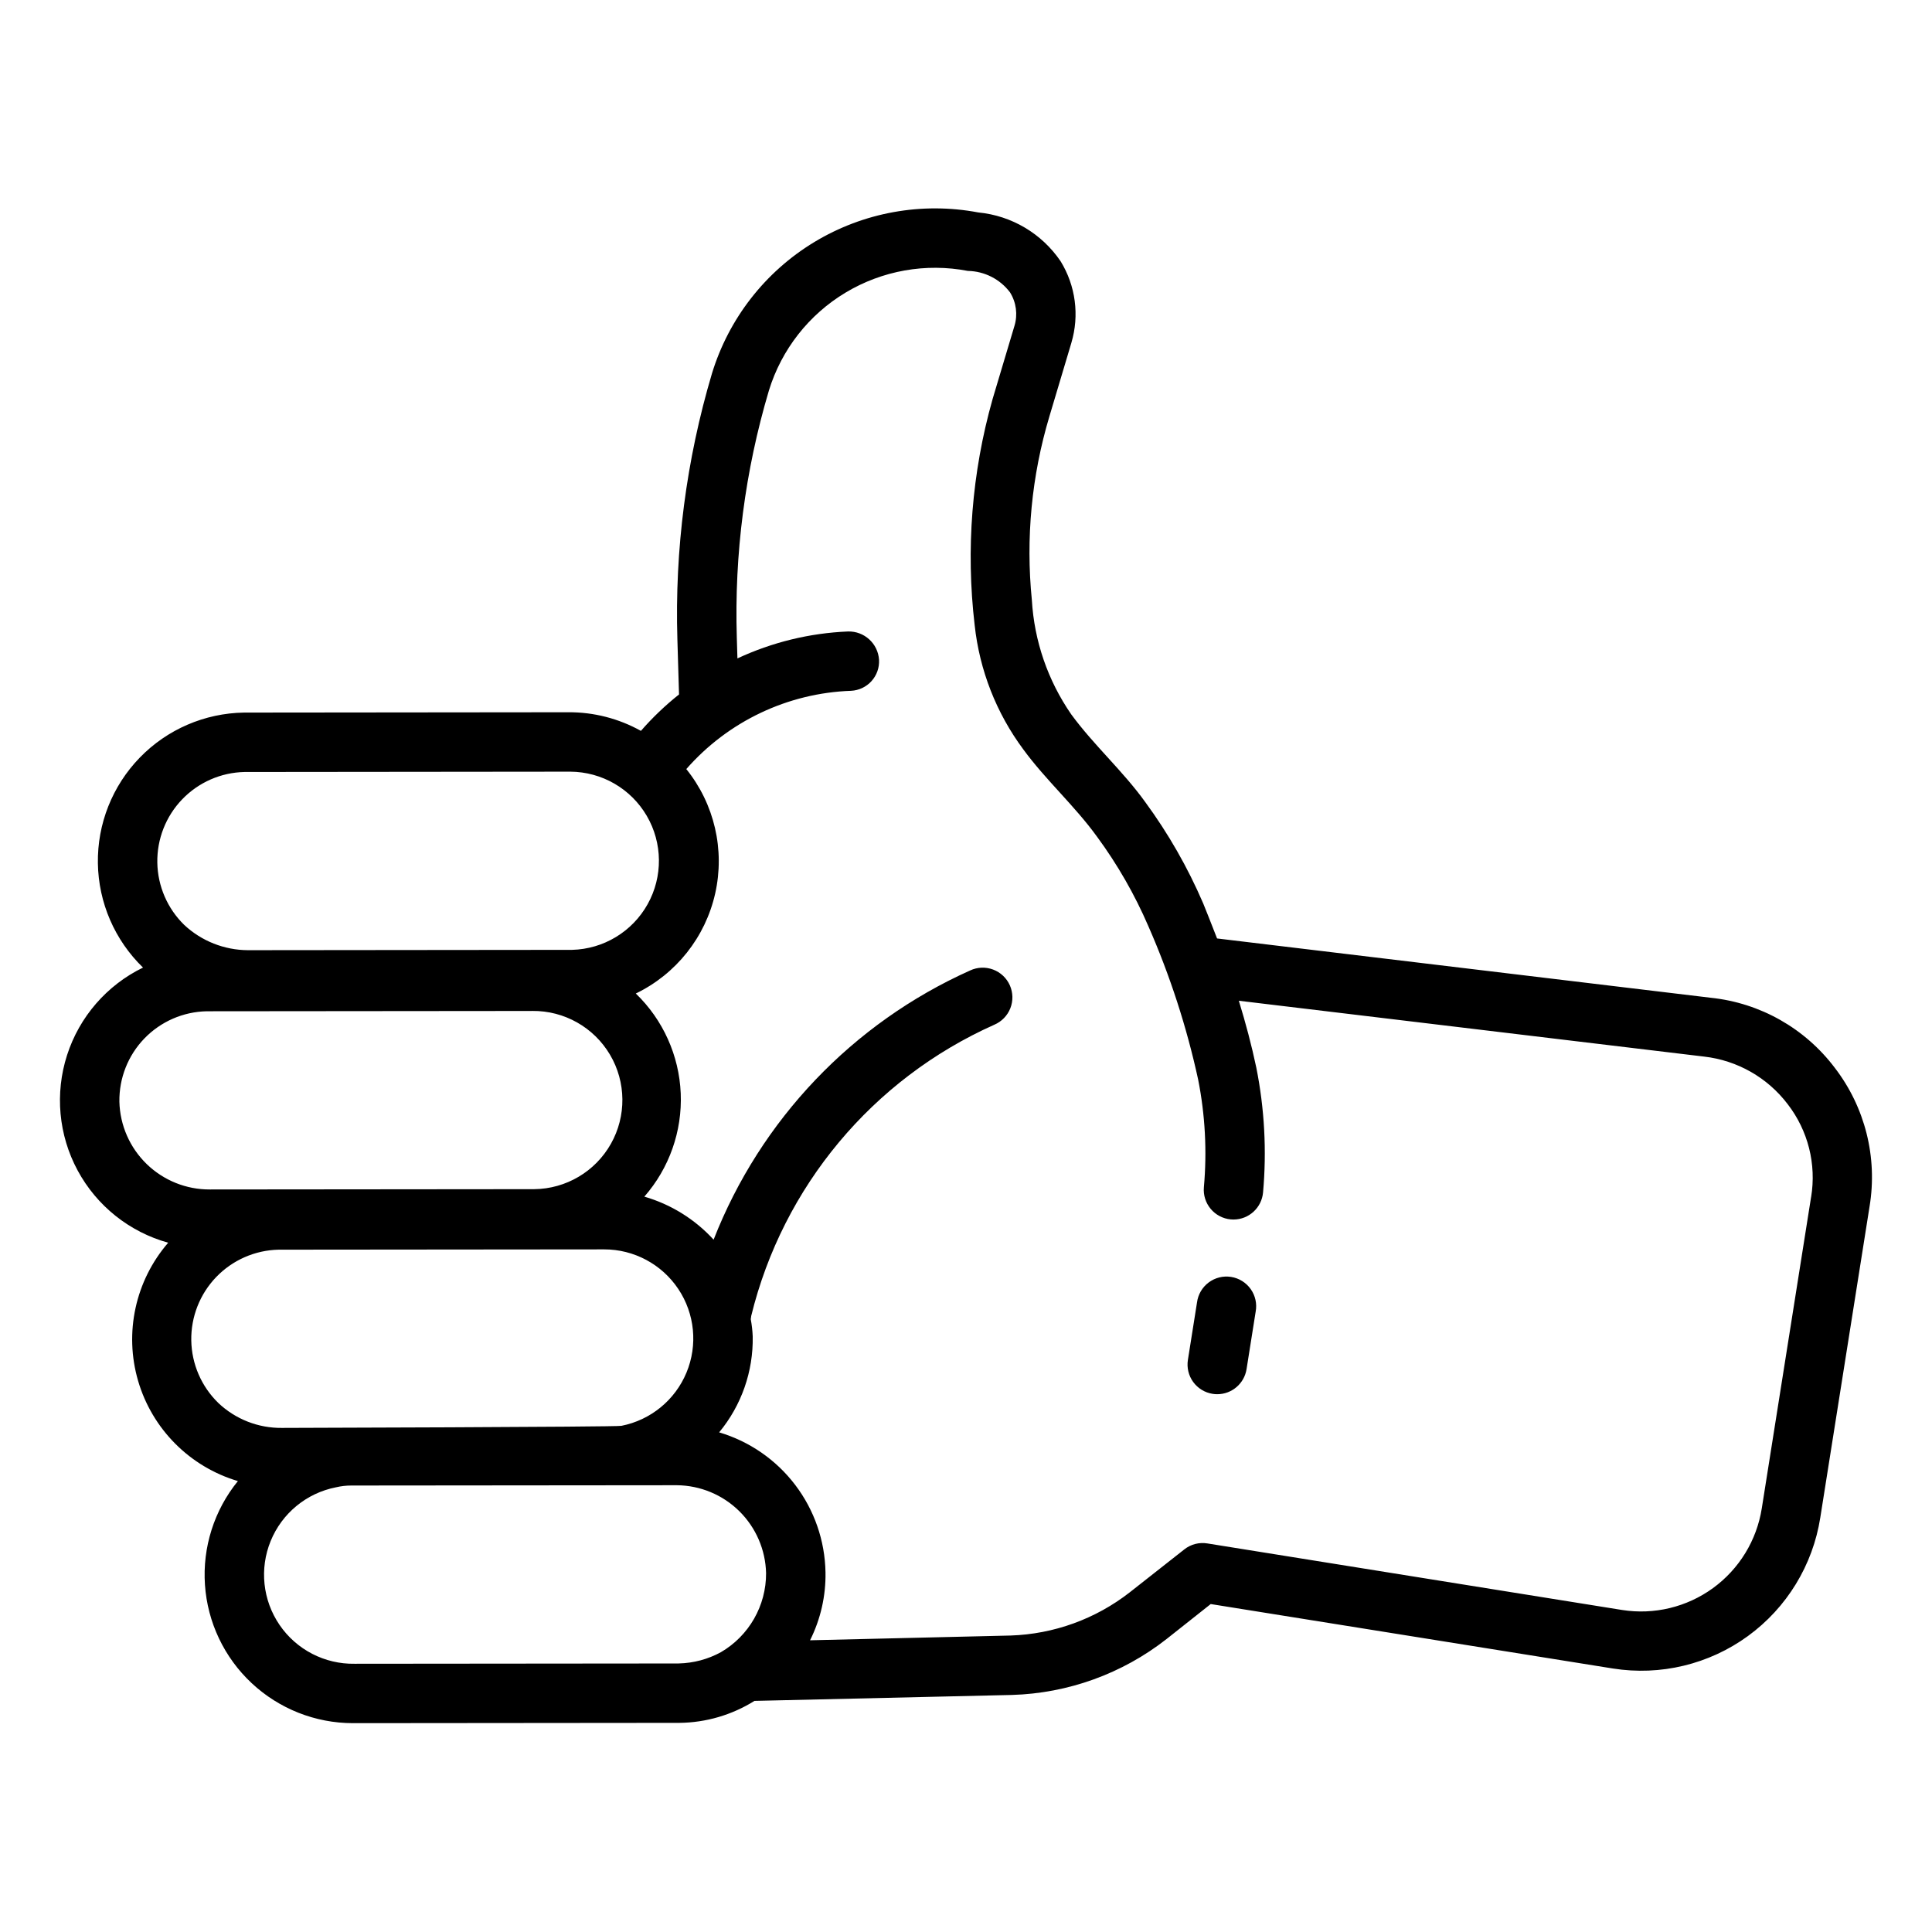
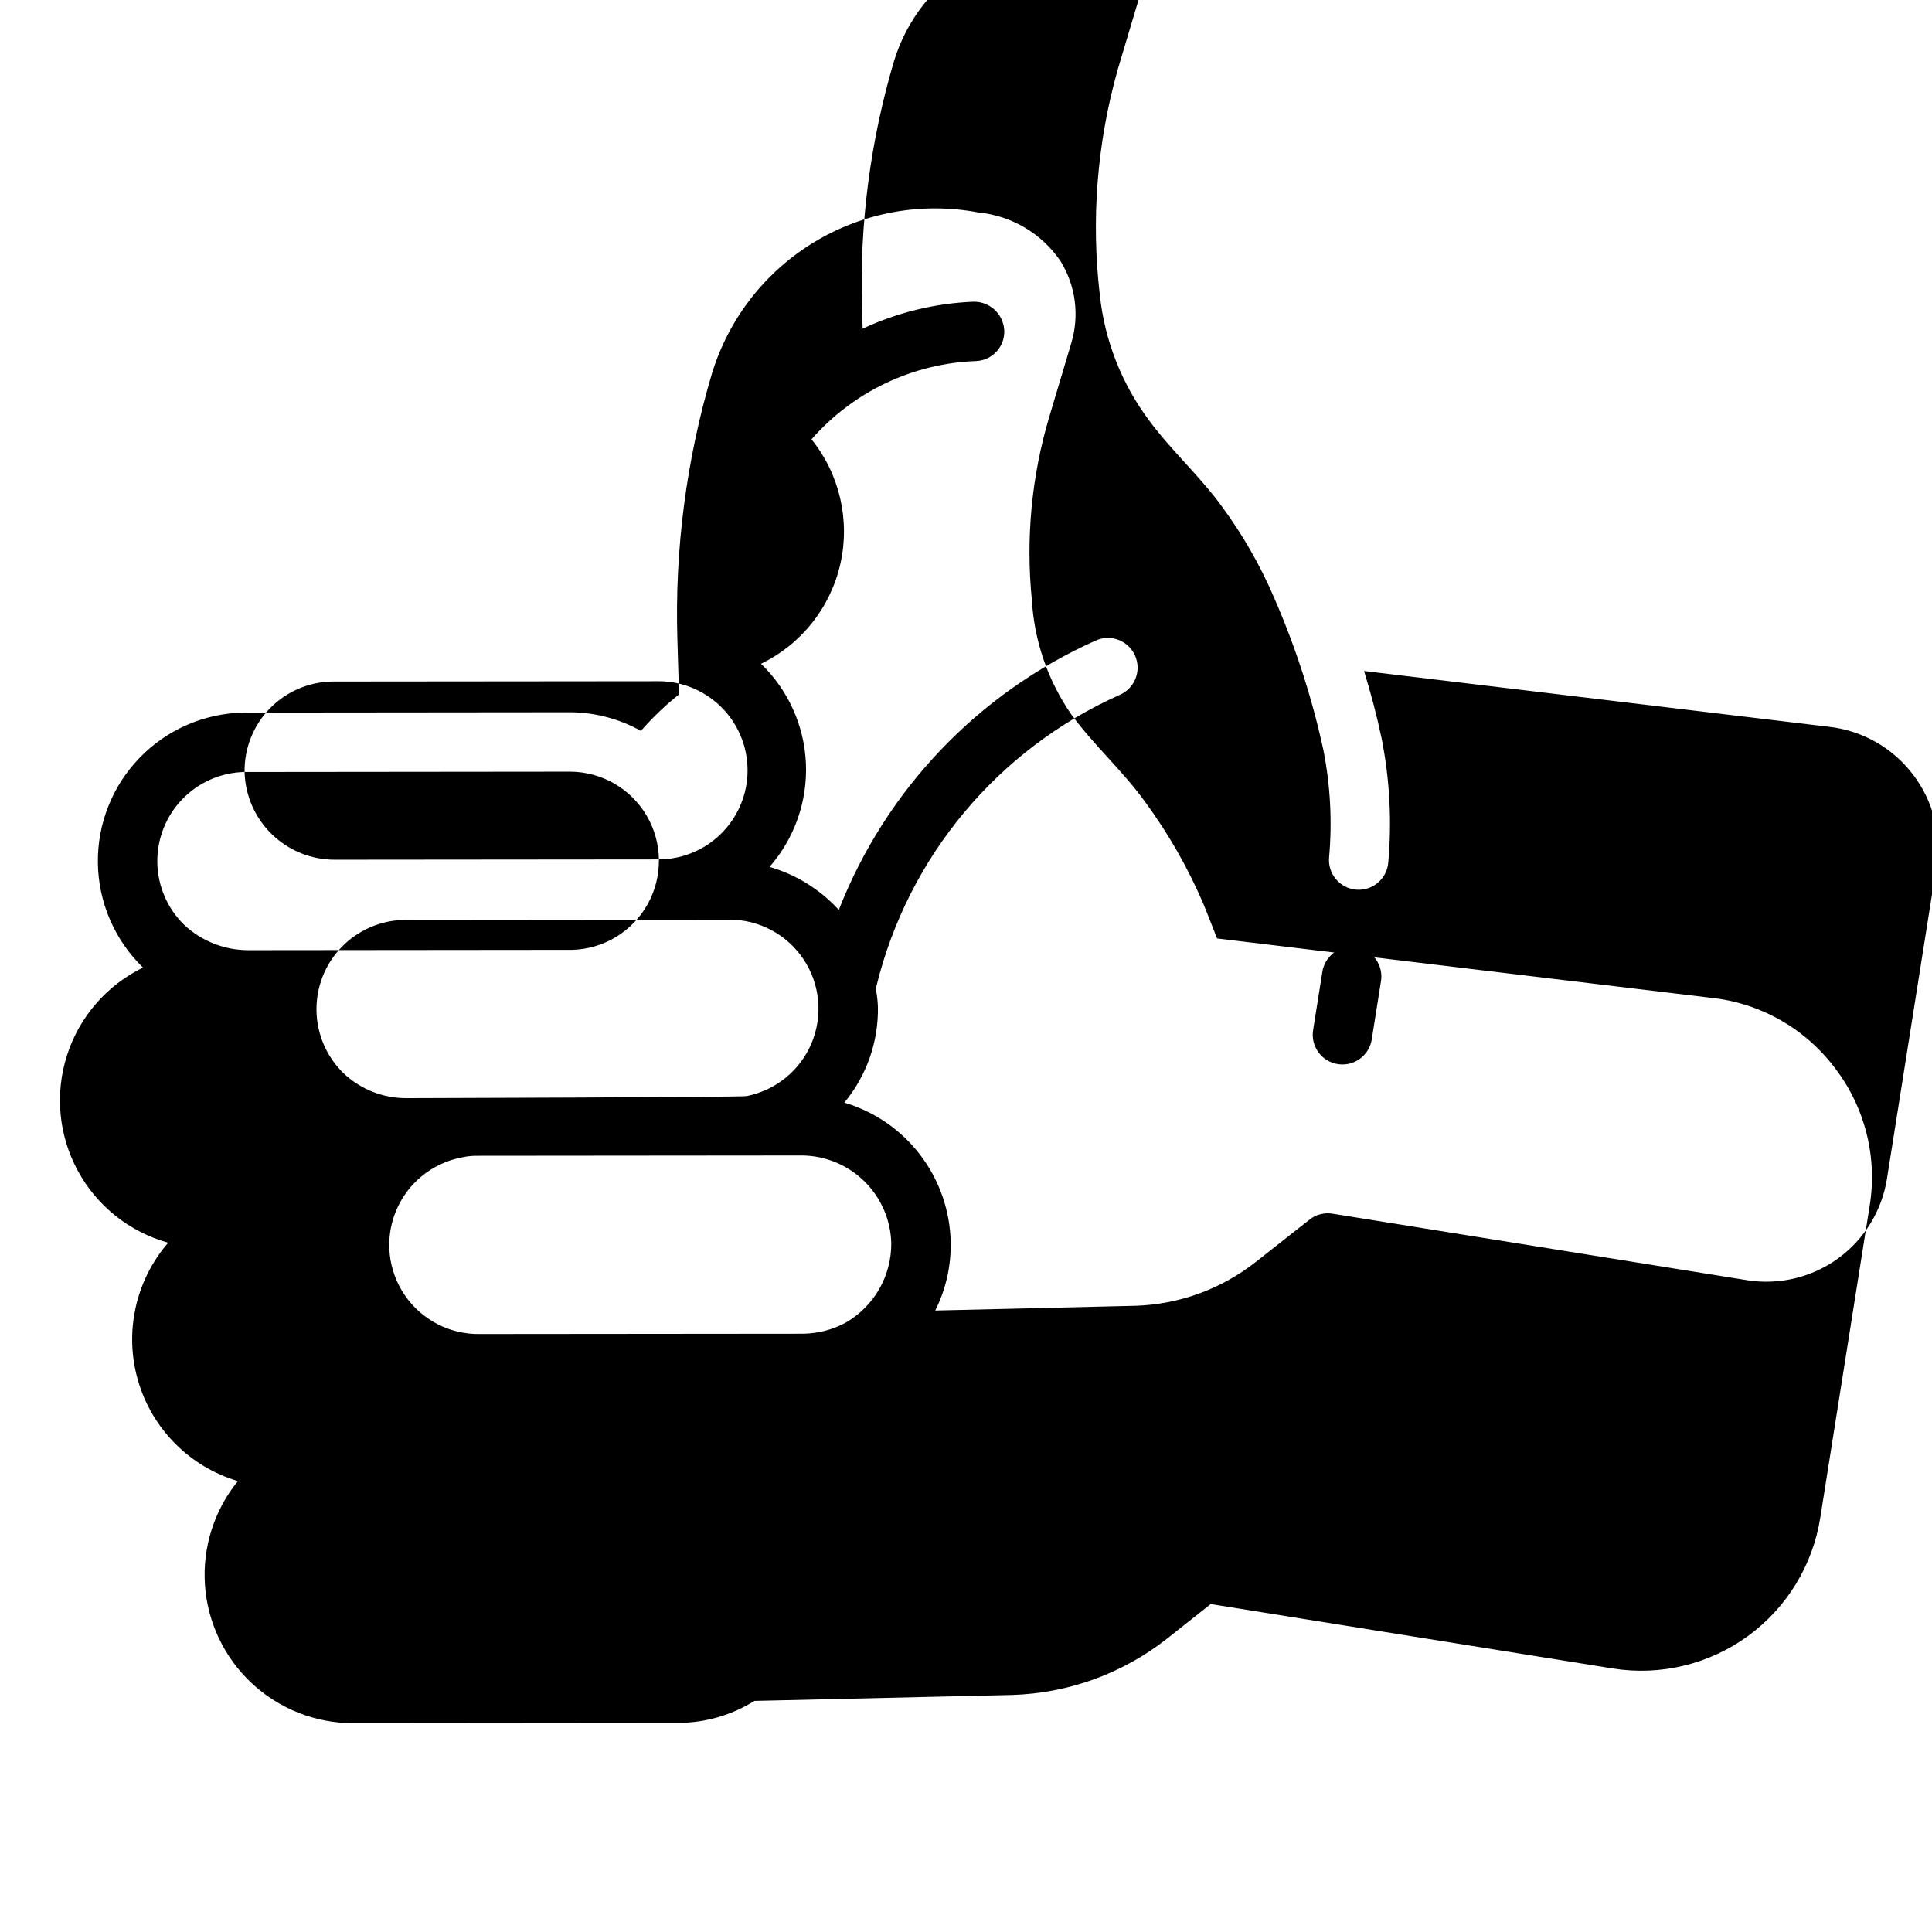
<svg xmlns="http://www.w3.org/2000/svg" fill="#000000" width="800px" height="800px" version="1.1" viewBox="144 144 512 512">
-   <path d="m630.25 427c-7.891-10.48-19.777-17.207-32.824-18.578l-130.89-15.723c-1.652-4.231-3.117-7.949-3.676-9.289-4.086-9.504-9.238-18.516-15.359-26.859-5.934-8.258-13.617-15.051-19.617-23.246-6.195-8.961-9.805-19.449-10.434-30.32-1.645-16.371-0.062-32.902 4.66-48.664l5.812-19.457h-0.004c2.176-7.285 1.141-15.148-2.844-21.625-4.981-7.344-12.977-12.09-21.809-12.938-14.957-2.828-30.434-0.031-43.461 7.844-13.027 7.879-22.688 20.285-27.133 34.844-6.793 22.863-9.883 46.664-9.156 70.504l0.434 14.543v-0.004c-3.652 2.906-7.035 6.137-10.102 9.656-5.875-3.273-12.5-4.977-19.23-4.934l-85.934 0.086h0.004c-10.438 0.156-20.383 4.449-27.648 11.941-7.269 7.488-11.262 17.562-11.098 27.996 0.16 10.438 4.465 20.379 11.961 27.641-9.586 4.664-16.855 13.039-20.125 23.188-3.269 10.148-2.262 21.191 2.797 30.574 5.059 9.387 13.723 16.305 24 19.152-8.703 10.062-11.707 23.852-7.973 36.617s13.695 22.766 26.445 26.551c-6.285 7.727-9.406 17.551-8.73 27.492 0.676 9.938 5.098 19.25 12.375 26.055 7.273 6.805 16.859 10.598 26.82 10.609h0.629l85.883-0.078h0.004c7.047-0.07 13.938-2.086 19.914-5.824l68.25-1.574c14.875-0.441 29.219-5.629 40.934-14.801l11.73-9.289 106.59 17.082h0.004c12.59 1.996 25.457-1.098 35.766-8.598 10.309-7.504 17.207-18.797 19.18-31.391l13.066-82.5c2.137-12.977-1.199-26.258-9.211-36.684zm-421.43-78.414 85.934-0.086h0.375c8.352 0.043 16.059 4.496 20.27 11.707 4.211 7.211 4.301 16.113 0.234 23.406-4.066 7.293-11.684 11.898-20.031 12.109l-85.93 0.086c-6.238-0.035-12.238-2.41-16.809-6.656-4.484-4.352-7.066-10.305-7.172-16.551-0.105-6.25 2.269-12.289 6.606-16.789 4.336-4.5 10.277-7.102 16.527-7.227zm-33.18 87.387c-0.094-6.242 2.285-12.27 6.617-16.762 4.336-4.492 10.273-7.086 16.516-7.215l85.93-0.078 0.383-0.008h0.004c8.438-0.086 16.277 4.34 20.57 11.605 4.289 7.262 4.379 16.266 0.234 23.613-4.144 7.352-11.895 11.93-20.332 12.016l-85.93 0.078h-0.004c-6.246 0.035-12.254-2.379-16.742-6.727-4.484-4.348-7.086-10.277-7.246-16.523zm26.215 79.824c-4.484-4.359-7.059-10.32-7.164-16.57-0.102-6.254 2.273-12.297 6.609-16.801 4.34-4.508 10.281-7.113 16.535-7.25l86.277-0.078c7.891-0.008 15.262 3.934 19.645 10.496 4.383 6.562 5.195 14.879 2.164 22.168-3.027 7.285-9.5 12.574-17.242 14.098-1.34 0.316-89.977 0.551-89.977 0.551-6.262 0.066-12.305-2.305-16.848-6.613zm122.02 69.039-85.883 0.078c-7.938 0.137-15.414-3.723-19.895-10.277-4.481-6.551-5.371-14.918-2.363-22.266s9.508-12.691 17.297-14.219c1.344-0.316 2.719-0.477 4.094-0.473l86.277-0.078c6.191 0.062 12.113 2.527 16.52 6.875 4.406 4.348 6.953 10.238 7.098 16.426 0.039 8.617-4.523 16.598-11.965 20.941-3.434 1.879-7.266 2.902-11.18 2.988zm300.08-123.59-13.066 82.496c-1.34 8.473-5.988 16.07-12.926 21.121-6.938 5.047-15.598 7.133-24.074 5.801l-109.89-17.633c-2.18-0.367-4.41 0.203-6.141 1.574l-14.406 11.336c-9.062 7.09-20.145 11.117-31.648 11.492l-53.137 1.258 0.004 0.004c2.801-5.59 4.207-11.777 4.094-18.027-0.148-8.375-2.961-16.484-8.027-23.148-5.066-6.668-12.129-11.547-20.156-13.93 5.914-7.137 9.07-16.16 8.895-25.426-0.062-1.535-0.238-3.062-0.52-4.57 0.047-0.152 0.086-0.695 0.121-0.852 8.395-34.297 32.172-62.785 64.414-77.176 1.945-0.824 3.477-2.394 4.254-4.356 0.777-1.965 0.73-4.156-0.125-6.086-0.855-1.93-2.449-3.434-4.426-4.176-1.977-0.746-4.168-0.664-6.082 0.227-31.145 13.949-55.562 39.57-68 71.348-4.957-5.414-11.305-9.359-18.355-11.402 6.609-7.547 10.062-17.348 9.641-27.367-0.422-10.023-4.684-19.5-11.906-26.461 10.688-5.168 18.434-14.93 21.039-26.512s-0.211-23.719-7.656-32.969c11.074-12.648 26.883-20.156 43.684-20.746 2.07-0.105 4.016-1.031 5.402-2.57 1.387-1.539 2.106-3.57 1.992-5.641-0.277-4.316-3.922-7.637-8.246-7.508-10.137 0.422-20.086 2.848-29.281 7.137l-0.164-5.473v0.004c-0.684-22.164 2.191-44.293 8.512-65.547 3.34-10.848 10.57-20.082 20.305-25.926 9.73-5.844 21.277-7.891 32.426-5.746 4.402 0.078 8.523 2.18 11.168 5.695 1.648 2.652 2.074 5.879 1.168 8.867l-5.812 19.457c-5.488 19.441-7.098 39.773-4.734 59.84 1.285 11.934 5.738 23.312 12.898 32.949 5.977 8.164 13.625 14.941 19.543 23.145v-0.004c5.418 7.367 9.98 15.324 13.598 23.719 5.734 13.074 10.152 26.684 13.188 40.629 1.859 9.387 2.371 18.992 1.52 28.523-0.383 4.328 2.812 8.152 7.141 8.539 0.234 0.023 0.477 0.031 0.707 0.031h0.004c4.07-0.012 7.461-3.117 7.828-7.172 0.988-11.055 0.387-22.195-1.785-33.078-1.258-5.969-2.84-11.887-4.633-17.73l123.32 14.801c8.785 1.008 16.773 5.555 22.121 12.594 5.406 6.992 7.66 15.922 6.219 24.641zm-147.19 30.363-2.414 15.23c-0.605 3.82-3.894 6.637-7.762 6.641-0.418 0.004-0.832-0.031-1.238-0.098-2.062-0.324-3.91-1.457-5.141-3.144-1.227-1.688-1.73-3.797-1.402-5.859l2.414-15.23v0.004c0.273-2.109 1.391-4.016 3.09-5.285 1.703-1.273 3.848-1.805 5.945-1.473 2.098 0.332 3.973 1.5 5.199 3.234 1.227 1.734 1.699 3.894 1.309 5.981z" />
+   <path d="m630.25 427c-7.891-10.48-19.777-17.207-32.824-18.578l-130.89-15.723c-1.652-4.231-3.117-7.949-3.676-9.289-4.086-9.504-9.238-18.516-15.359-26.859-5.934-8.258-13.617-15.051-19.617-23.246-6.195-8.961-9.805-19.449-10.434-30.32-1.645-16.371-0.062-32.902 4.66-48.664l5.812-19.457h-0.004c2.176-7.285 1.141-15.148-2.844-21.625-4.981-7.344-12.977-12.09-21.809-12.938-14.957-2.828-30.434-0.031-43.461 7.844-13.027 7.879-22.688 20.285-27.133 34.844-6.793 22.863-9.883 46.664-9.156 70.504l0.434 14.543v-0.004c-3.652 2.906-7.035 6.137-10.102 9.656-5.875-3.273-12.5-4.977-19.23-4.934l-85.934 0.086h0.004c-10.438 0.156-20.383 4.449-27.648 11.941-7.269 7.488-11.262 17.562-11.098 27.996 0.16 10.438 4.465 20.379 11.961 27.641-9.586 4.664-16.855 13.039-20.125 23.188-3.269 10.148-2.262 21.191 2.797 30.574 5.059 9.387 13.723 16.305 24 19.152-8.703 10.062-11.707 23.852-7.973 36.617s13.695 22.766 26.445 26.551c-6.285 7.727-9.406 17.551-8.73 27.492 0.676 9.938 5.098 19.25 12.375 26.055 7.273 6.805 16.859 10.598 26.82 10.609h0.629l85.883-0.078h0.004c7.047-0.07 13.938-2.086 19.914-5.824l68.25-1.574c14.875-0.441 29.219-5.629 40.934-14.801l11.73-9.289 106.59 17.082h0.004c12.59 1.996 25.457-1.098 35.766-8.598 10.309-7.504 17.207-18.797 19.18-31.391l13.066-82.5c2.137-12.977-1.199-26.258-9.211-36.684zm-421.43-78.414 85.934-0.086h0.375c8.352 0.043 16.059 4.496 20.27 11.707 4.211 7.211 4.301 16.113 0.234 23.406-4.066 7.293-11.684 11.898-20.031 12.109l-85.93 0.086c-6.238-0.035-12.238-2.41-16.809-6.656-4.484-4.352-7.066-10.305-7.172-16.551-0.105-6.25 2.269-12.289 6.606-16.789 4.336-4.5 10.277-7.102 16.527-7.227zc-0.094-6.242 2.285-12.27 6.617-16.762 4.336-4.492 10.273-7.086 16.516-7.215l85.93-0.078 0.383-0.008h0.004c8.438-0.086 16.277 4.34 20.57 11.605 4.289 7.262 4.379 16.266 0.234 23.613-4.144 7.352-11.895 11.93-20.332 12.016l-85.93 0.078h-0.004c-6.246 0.035-12.254-2.379-16.742-6.727-4.484-4.348-7.086-10.277-7.246-16.523zm26.215 79.824c-4.484-4.359-7.059-10.32-7.164-16.57-0.102-6.254 2.273-12.297 6.609-16.801 4.34-4.508 10.281-7.113 16.535-7.25l86.277-0.078c7.891-0.008 15.262 3.934 19.645 10.496 4.383 6.562 5.195 14.879 2.164 22.168-3.027 7.285-9.5 12.574-17.242 14.098-1.34 0.316-89.977 0.551-89.977 0.551-6.262 0.066-12.305-2.305-16.848-6.613zm122.02 69.039-85.883 0.078c-7.938 0.137-15.414-3.723-19.895-10.277-4.481-6.551-5.371-14.918-2.363-22.266s9.508-12.691 17.297-14.219c1.344-0.316 2.719-0.477 4.094-0.473l86.277-0.078c6.191 0.062 12.113 2.527 16.52 6.875 4.406 4.348 6.953 10.238 7.098 16.426 0.039 8.617-4.523 16.598-11.965 20.941-3.434 1.879-7.266 2.902-11.18 2.988zm300.08-123.59-13.066 82.496c-1.34 8.473-5.988 16.07-12.926 21.121-6.938 5.047-15.598 7.133-24.074 5.801l-109.89-17.633c-2.18-0.367-4.41 0.203-6.141 1.574l-14.406 11.336c-9.062 7.09-20.145 11.117-31.648 11.492l-53.137 1.258 0.004 0.004c2.801-5.59 4.207-11.777 4.094-18.027-0.148-8.375-2.961-16.484-8.027-23.148-5.066-6.668-12.129-11.547-20.156-13.93 5.914-7.137 9.07-16.16 8.895-25.426-0.062-1.535-0.238-3.062-0.52-4.57 0.047-0.152 0.086-0.695 0.121-0.852 8.395-34.297 32.172-62.785 64.414-77.176 1.945-0.824 3.477-2.394 4.254-4.356 0.777-1.965 0.73-4.156-0.125-6.086-0.855-1.93-2.449-3.434-4.426-4.176-1.977-0.746-4.168-0.664-6.082 0.227-31.145 13.949-55.562 39.57-68 71.348-4.957-5.414-11.305-9.359-18.355-11.402 6.609-7.547 10.062-17.348 9.641-27.367-0.422-10.023-4.684-19.5-11.906-26.461 10.688-5.168 18.434-14.93 21.039-26.512s-0.211-23.719-7.656-32.969c11.074-12.648 26.883-20.156 43.684-20.746 2.07-0.105 4.016-1.031 5.402-2.57 1.387-1.539 2.106-3.57 1.992-5.641-0.277-4.316-3.922-7.637-8.246-7.508-10.137 0.422-20.086 2.848-29.281 7.137l-0.164-5.473v0.004c-0.684-22.164 2.191-44.293 8.512-65.547 3.34-10.848 10.57-20.082 20.305-25.926 9.73-5.844 21.277-7.891 32.426-5.746 4.402 0.078 8.523 2.18 11.168 5.695 1.648 2.652 2.074 5.879 1.168 8.867l-5.812 19.457c-5.488 19.441-7.098 39.773-4.734 59.84 1.285 11.934 5.738 23.312 12.898 32.949 5.977 8.164 13.625 14.941 19.543 23.145v-0.004c5.418 7.367 9.98 15.324 13.598 23.719 5.734 13.074 10.152 26.684 13.188 40.629 1.859 9.387 2.371 18.992 1.52 28.523-0.383 4.328 2.812 8.152 7.141 8.539 0.234 0.023 0.477 0.031 0.707 0.031h0.004c4.07-0.012 7.461-3.117 7.828-7.172 0.988-11.055 0.387-22.195-1.785-33.078-1.258-5.969-2.84-11.887-4.633-17.73l123.32 14.801c8.785 1.008 16.773 5.555 22.121 12.594 5.406 6.992 7.66 15.922 6.219 24.641zm-147.19 30.363-2.414 15.23c-0.605 3.82-3.894 6.637-7.762 6.641-0.418 0.004-0.832-0.031-1.238-0.098-2.062-0.324-3.91-1.457-5.141-3.144-1.227-1.688-1.73-3.797-1.402-5.859l2.414-15.23v0.004c0.273-2.109 1.391-4.016 3.09-5.285 1.703-1.273 3.848-1.805 5.945-1.473 2.098 0.332 3.973 1.5 5.199 3.234 1.227 1.734 1.699 3.894 1.309 5.981z" />
</svg>